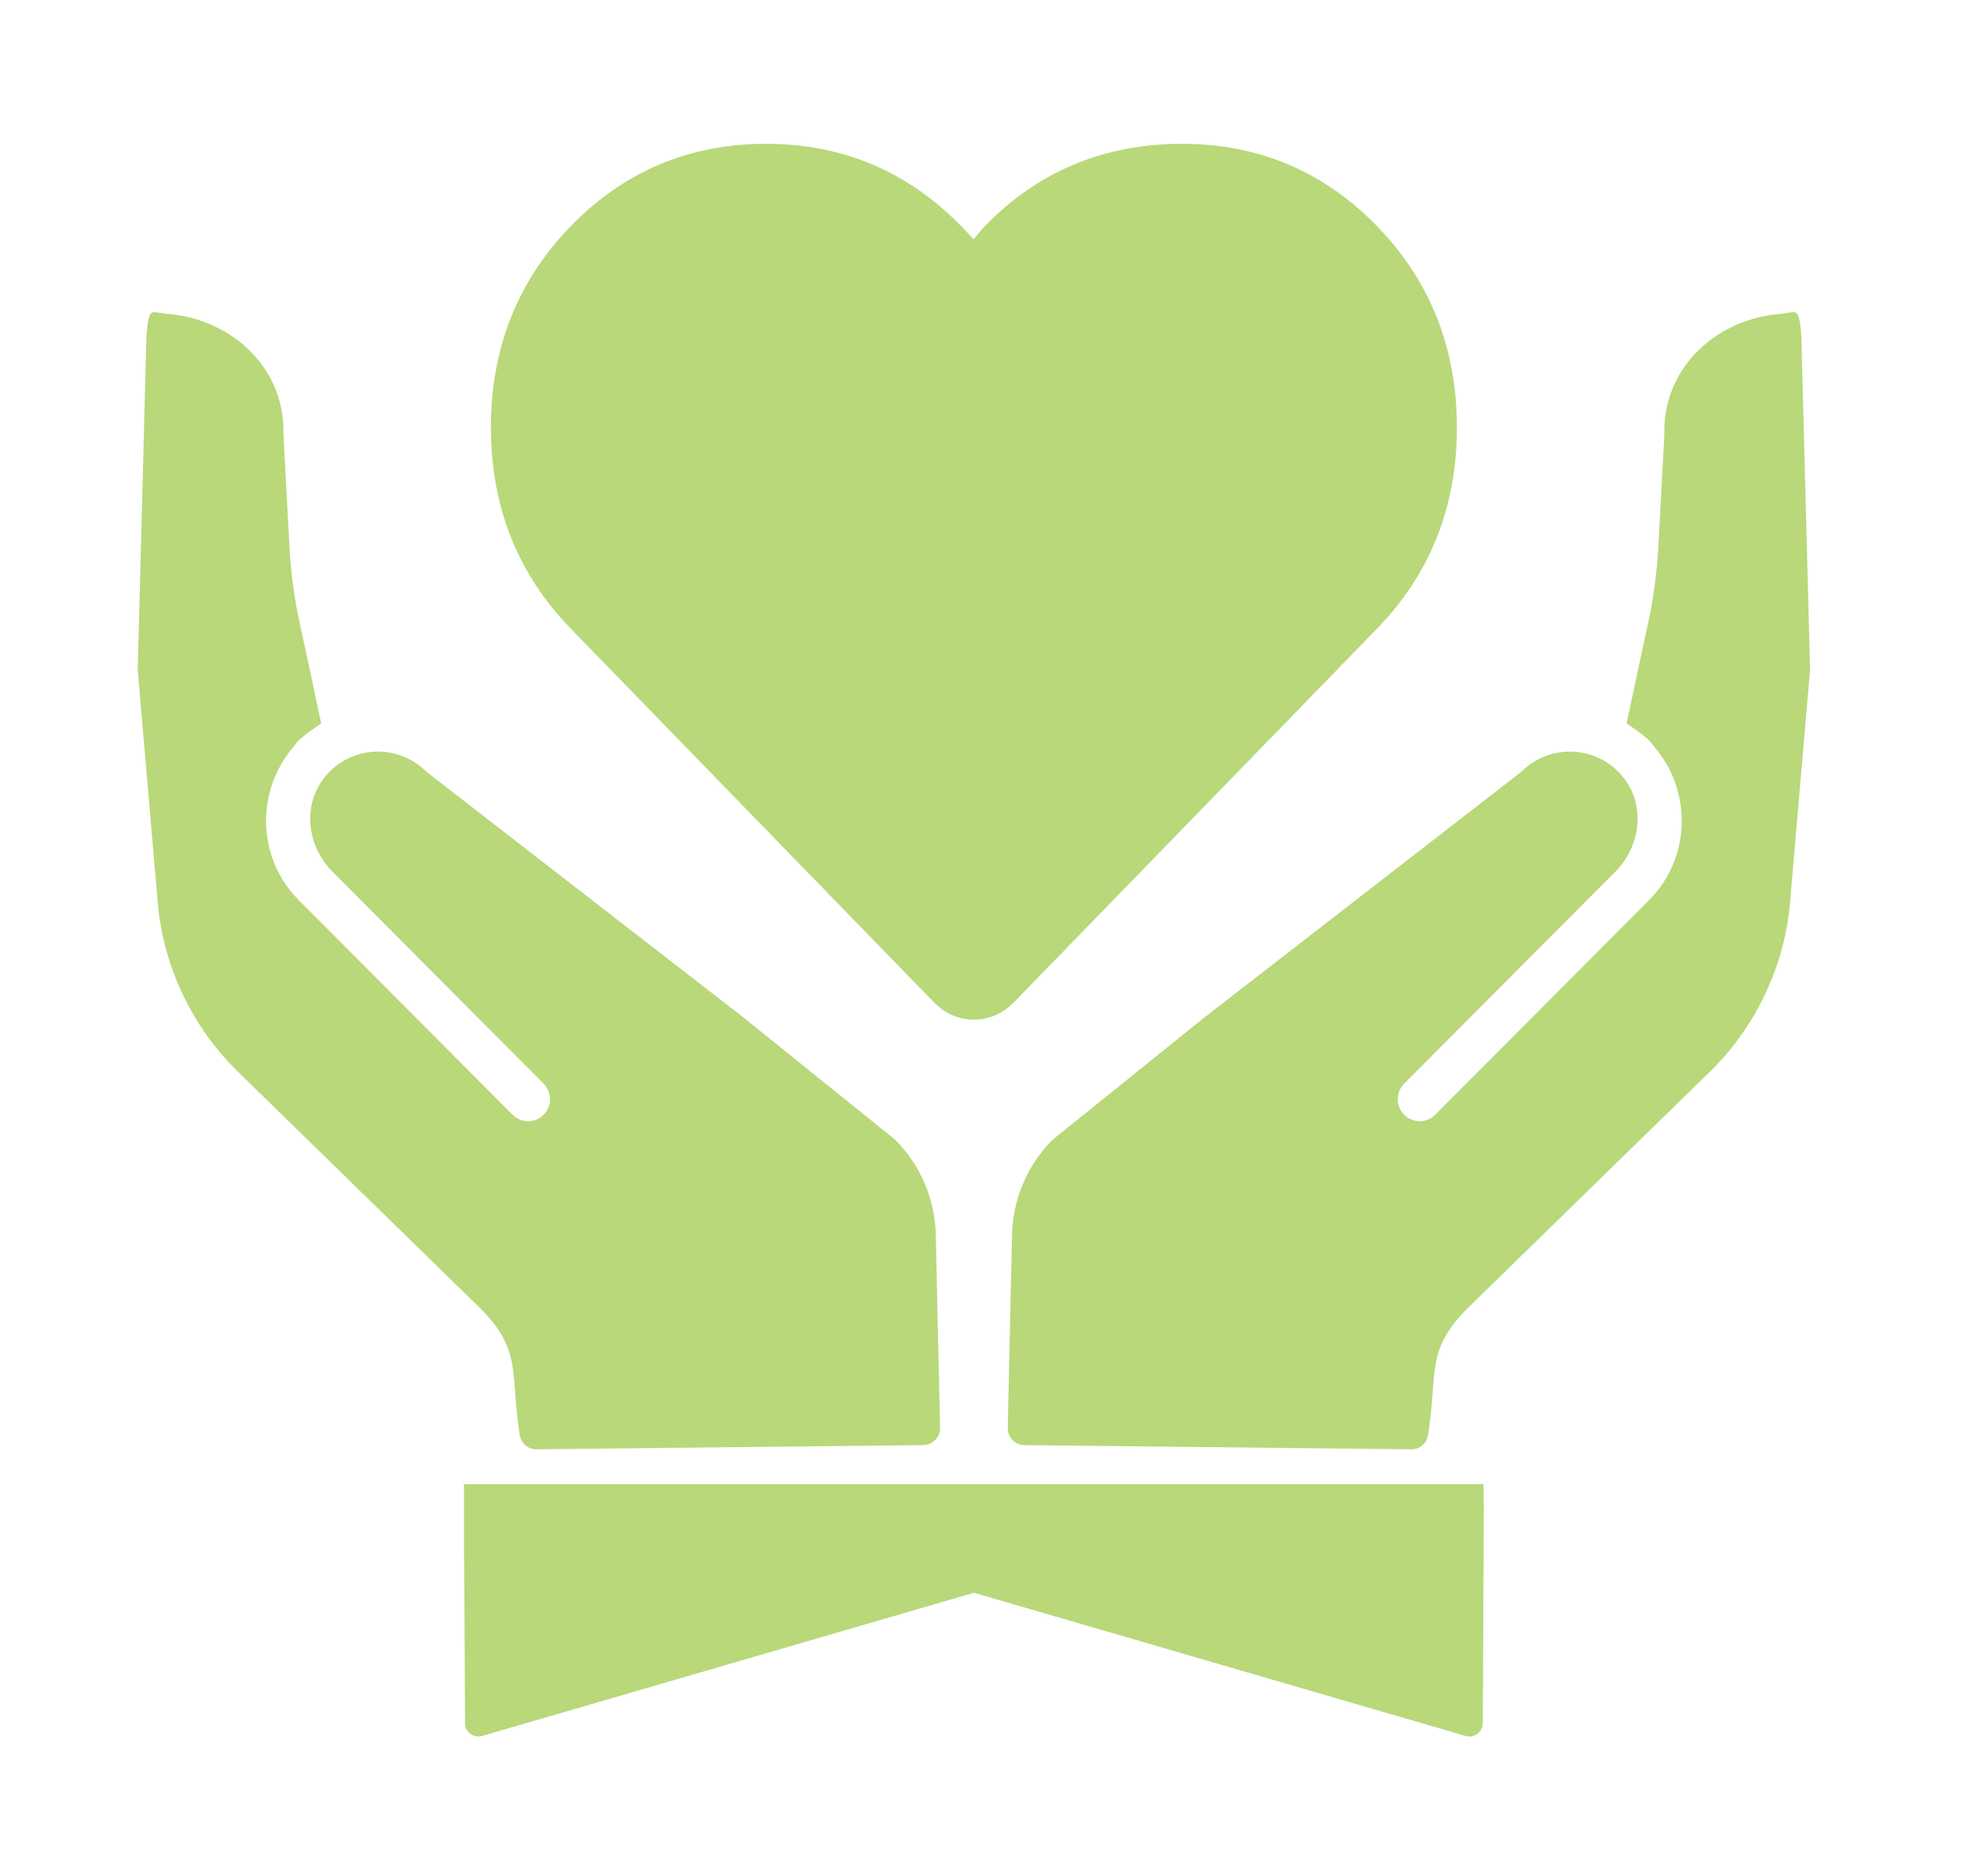
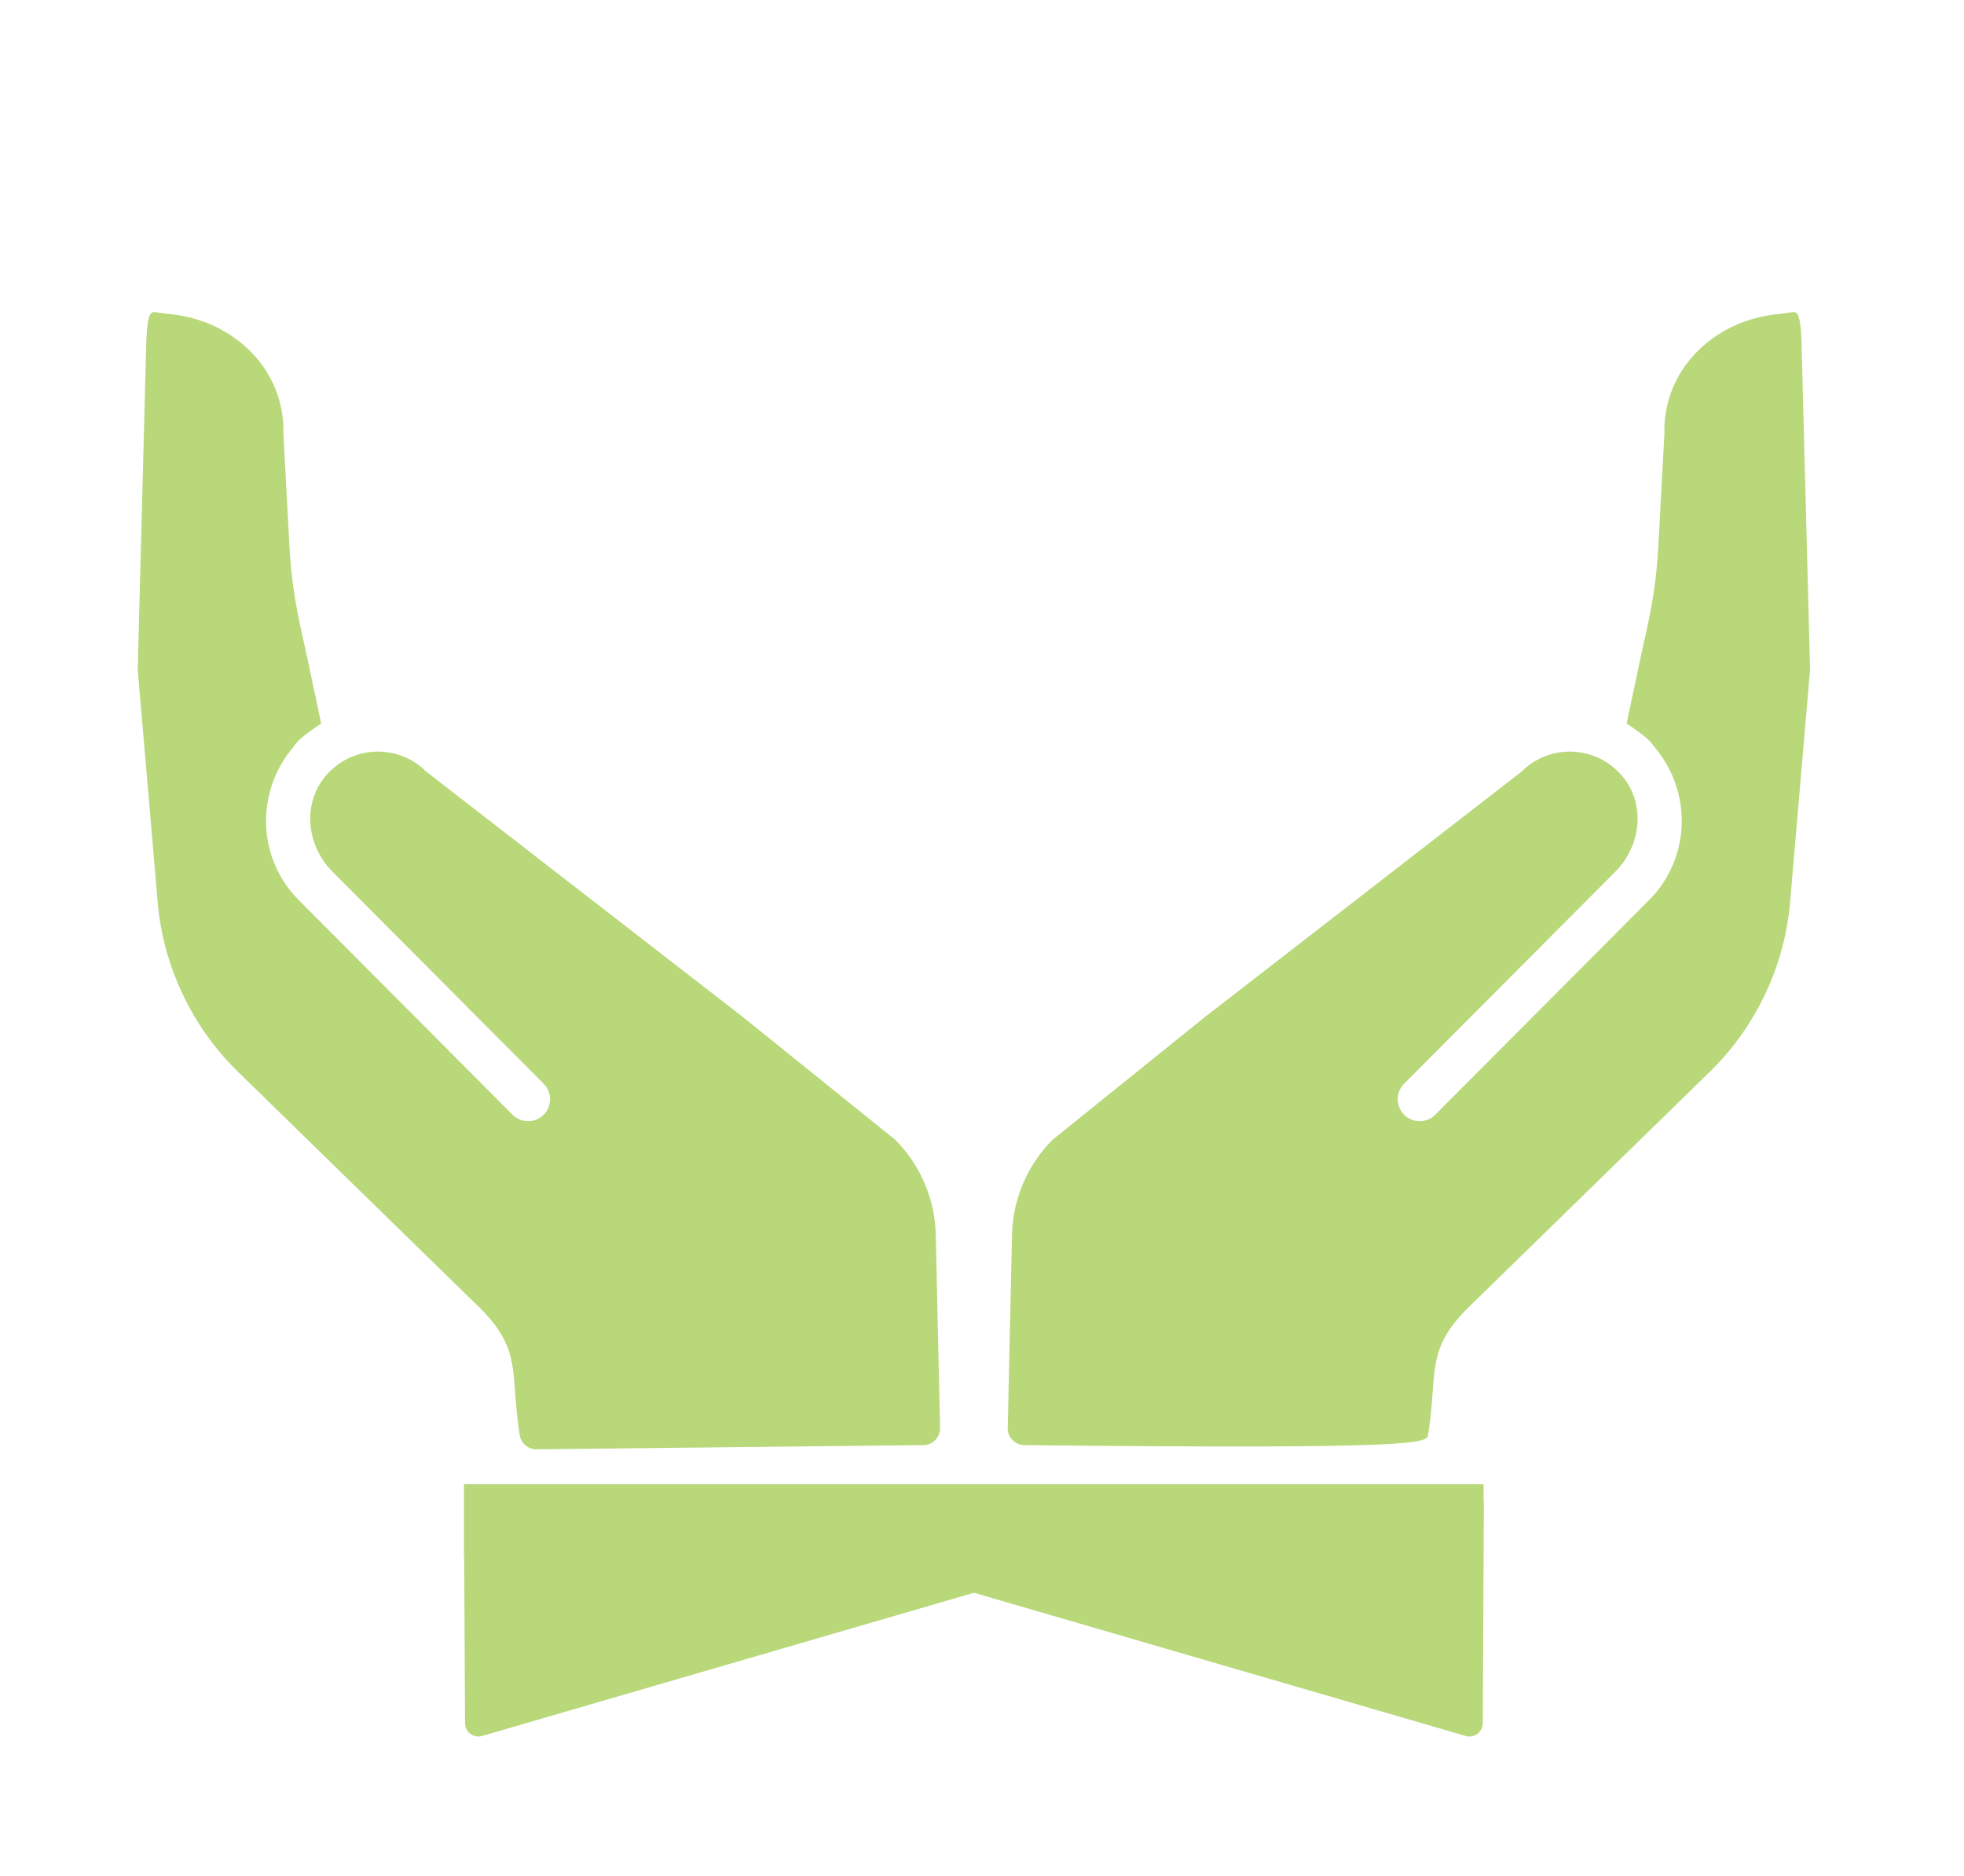
<svg xmlns="http://www.w3.org/2000/svg" width="67" height="64" viewBox="0 0 67 64" fill="none">
  <g id="BENEFITS 1">
-     <path id="Vector" d="M46.976 7.715C45.16 5.847 42.93 4.906 40.318 4.906C37.664 4.906 35.413 5.846 33.596 7.715C33.532 7.781 33.407 7.928 33.213 8.164C33.089 8.028 32.947 7.879 32.788 7.715C30.972 5.847 28.742 4.906 26.13 4.906C23.517 4.906 21.288 5.847 19.471 7.715C17.657 9.582 16.747 11.88 16.747 14.581C16.747 17.281 17.657 19.579 19.471 21.445L31.839 34.172C32.229 34.574 32.699 34.785 33.224 34.785C33.748 34.785 34.219 34.574 34.609 34.172L46.976 21.445C48.79 19.579 49.701 17.281 49.701 14.581C49.701 11.88 48.79 9.582 46.976 7.715Z" fill="#B8D87A" />
    <g id="Group">
-       <path id="Vector_2" d="M61.455 11.57C61.41 10.637 61.292 10.628 61.121 10.653C60.588 10.732 60.878 10.689 60.587 10.722C58.441 10.958 56.717 12.632 56.779 14.807L56.676 16.719L56.572 18.655C56.524 19.547 56.405 20.432 56.214 21.304L55.94 22.56L55.742 23.497L55.49 24.681C55.49 24.681 55.787 24.875 56.035 25.069C56.122 25.137 56.202 25.204 56.263 25.265C56.341 25.344 56.398 25.435 56.469 25.519C57.731 27.026 57.674 29.283 56.263 30.7L48.96 38.03C48.669 38.322 48.192 38.322 47.901 38.03C47.611 37.738 47.611 37.26 47.902 36.968L55.111 29.732C55.825 29.015 56.071 27.917 55.679 27.02C55.62 26.884 55.548 26.753 55.459 26.628C54.597 25.421 52.904 25.321 51.903 26.326L42.878 33.321L41.103 34.696L40.47 35.206L35.905 38.884C35.046 39.747 34.551 40.908 34.524 42.128L34.378 48.711C34.371 49.032 34.626 49.296 34.945 49.299L48.145 49.442C48.433 49.445 48.677 49.234 48.718 48.95L48.747 48.752C49.028 46.803 48.663 46.039 50.05 44.645L58.413 36.48C59.899 34.99 60.834 33.02 61.052 30.945L61.749 22.848L61.454 11.57H61.455Z" fill="#B8D87A" />
+       <path id="Vector_2" d="M61.455 11.57C61.41 10.637 61.292 10.628 61.121 10.653C60.588 10.732 60.878 10.689 60.587 10.722C58.441 10.958 56.717 12.632 56.779 14.807L56.676 16.719L56.572 18.655C56.524 19.547 56.405 20.432 56.214 21.304L55.94 22.56L55.742 23.497L55.49 24.681C55.49 24.681 55.787 24.875 56.035 25.069C56.122 25.137 56.202 25.204 56.263 25.265C56.341 25.344 56.398 25.435 56.469 25.519C57.731 27.026 57.674 29.283 56.263 30.7L48.96 38.03C48.669 38.322 48.192 38.322 47.901 38.03C47.611 37.738 47.611 37.26 47.902 36.968L55.111 29.732C55.825 29.015 56.071 27.917 55.679 27.02C55.62 26.884 55.548 26.753 55.459 26.628C54.597 25.421 52.904 25.321 51.903 26.326L42.878 33.321L41.103 34.696L40.47 35.206L35.905 38.884C35.046 39.747 34.551 40.908 34.524 42.128L34.378 48.711C34.371 49.032 34.626 49.296 34.945 49.299C48.433 49.445 48.677 49.234 48.718 48.95L48.747 48.752C49.028 46.803 48.663 46.039 50.05 44.645L58.413 36.48C59.899 34.99 60.834 33.02 61.052 30.945L61.749 22.848L61.454 11.57H61.455Z" fill="#B8D87A" />
      <path id="Vector_3" d="M17.7 48.752L17.729 48.95C17.77 49.234 18.015 49.445 18.302 49.442L31.502 49.299C31.821 49.296 32.076 49.032 32.069 48.711L31.923 42.128C31.896 40.908 31.401 39.747 30.542 38.884L25.977 35.206L25.344 34.696L23.57 33.321L14.544 26.326C13.543 25.321 11.851 25.421 10.988 26.628C10.899 26.753 10.827 26.884 10.768 27.02C10.376 27.917 10.622 29.015 11.336 29.732L18.545 36.968C18.836 37.26 18.836 37.738 18.546 38.03C18.255 38.322 17.778 38.322 17.487 38.03L10.185 30.7C8.773 29.283 8.716 27.026 9.979 25.519C10.049 25.435 10.107 25.344 10.185 25.265C10.246 25.204 10.326 25.137 10.413 25.069C10.66 24.875 10.957 24.681 10.957 24.681L10.706 23.497L10.507 22.56L10.233 21.304C10.043 20.432 9.923 19.547 9.875 18.655L9.771 16.719L9.668 14.807C9.731 12.632 8.006 10.958 5.861 10.722C5.569 10.689 5.86 10.731 5.327 10.653C5.155 10.628 5.037 10.637 4.993 11.57L4.698 22.848L5.395 30.945C5.612 33.02 6.548 34.99 8.034 36.48L16.397 44.645C17.784 46.039 17.419 46.803 17.7 48.752Z" fill="#B8D87A" />
      <path id="Vector_4" d="M50.611 50.631H15.828V53.132H15.836L15.864 58.783C15.865 59.087 16.156 59.306 16.447 59.221L33.224 54.336L50.001 59.221C50.292 59.306 50.582 59.087 50.584 58.783L50.62 51.278C50.62 51.263 50.612 51.248 50.611 51.233V50.631H50.611Z" fill="#B8D87A" />
    </g>
  </g>
</svg>